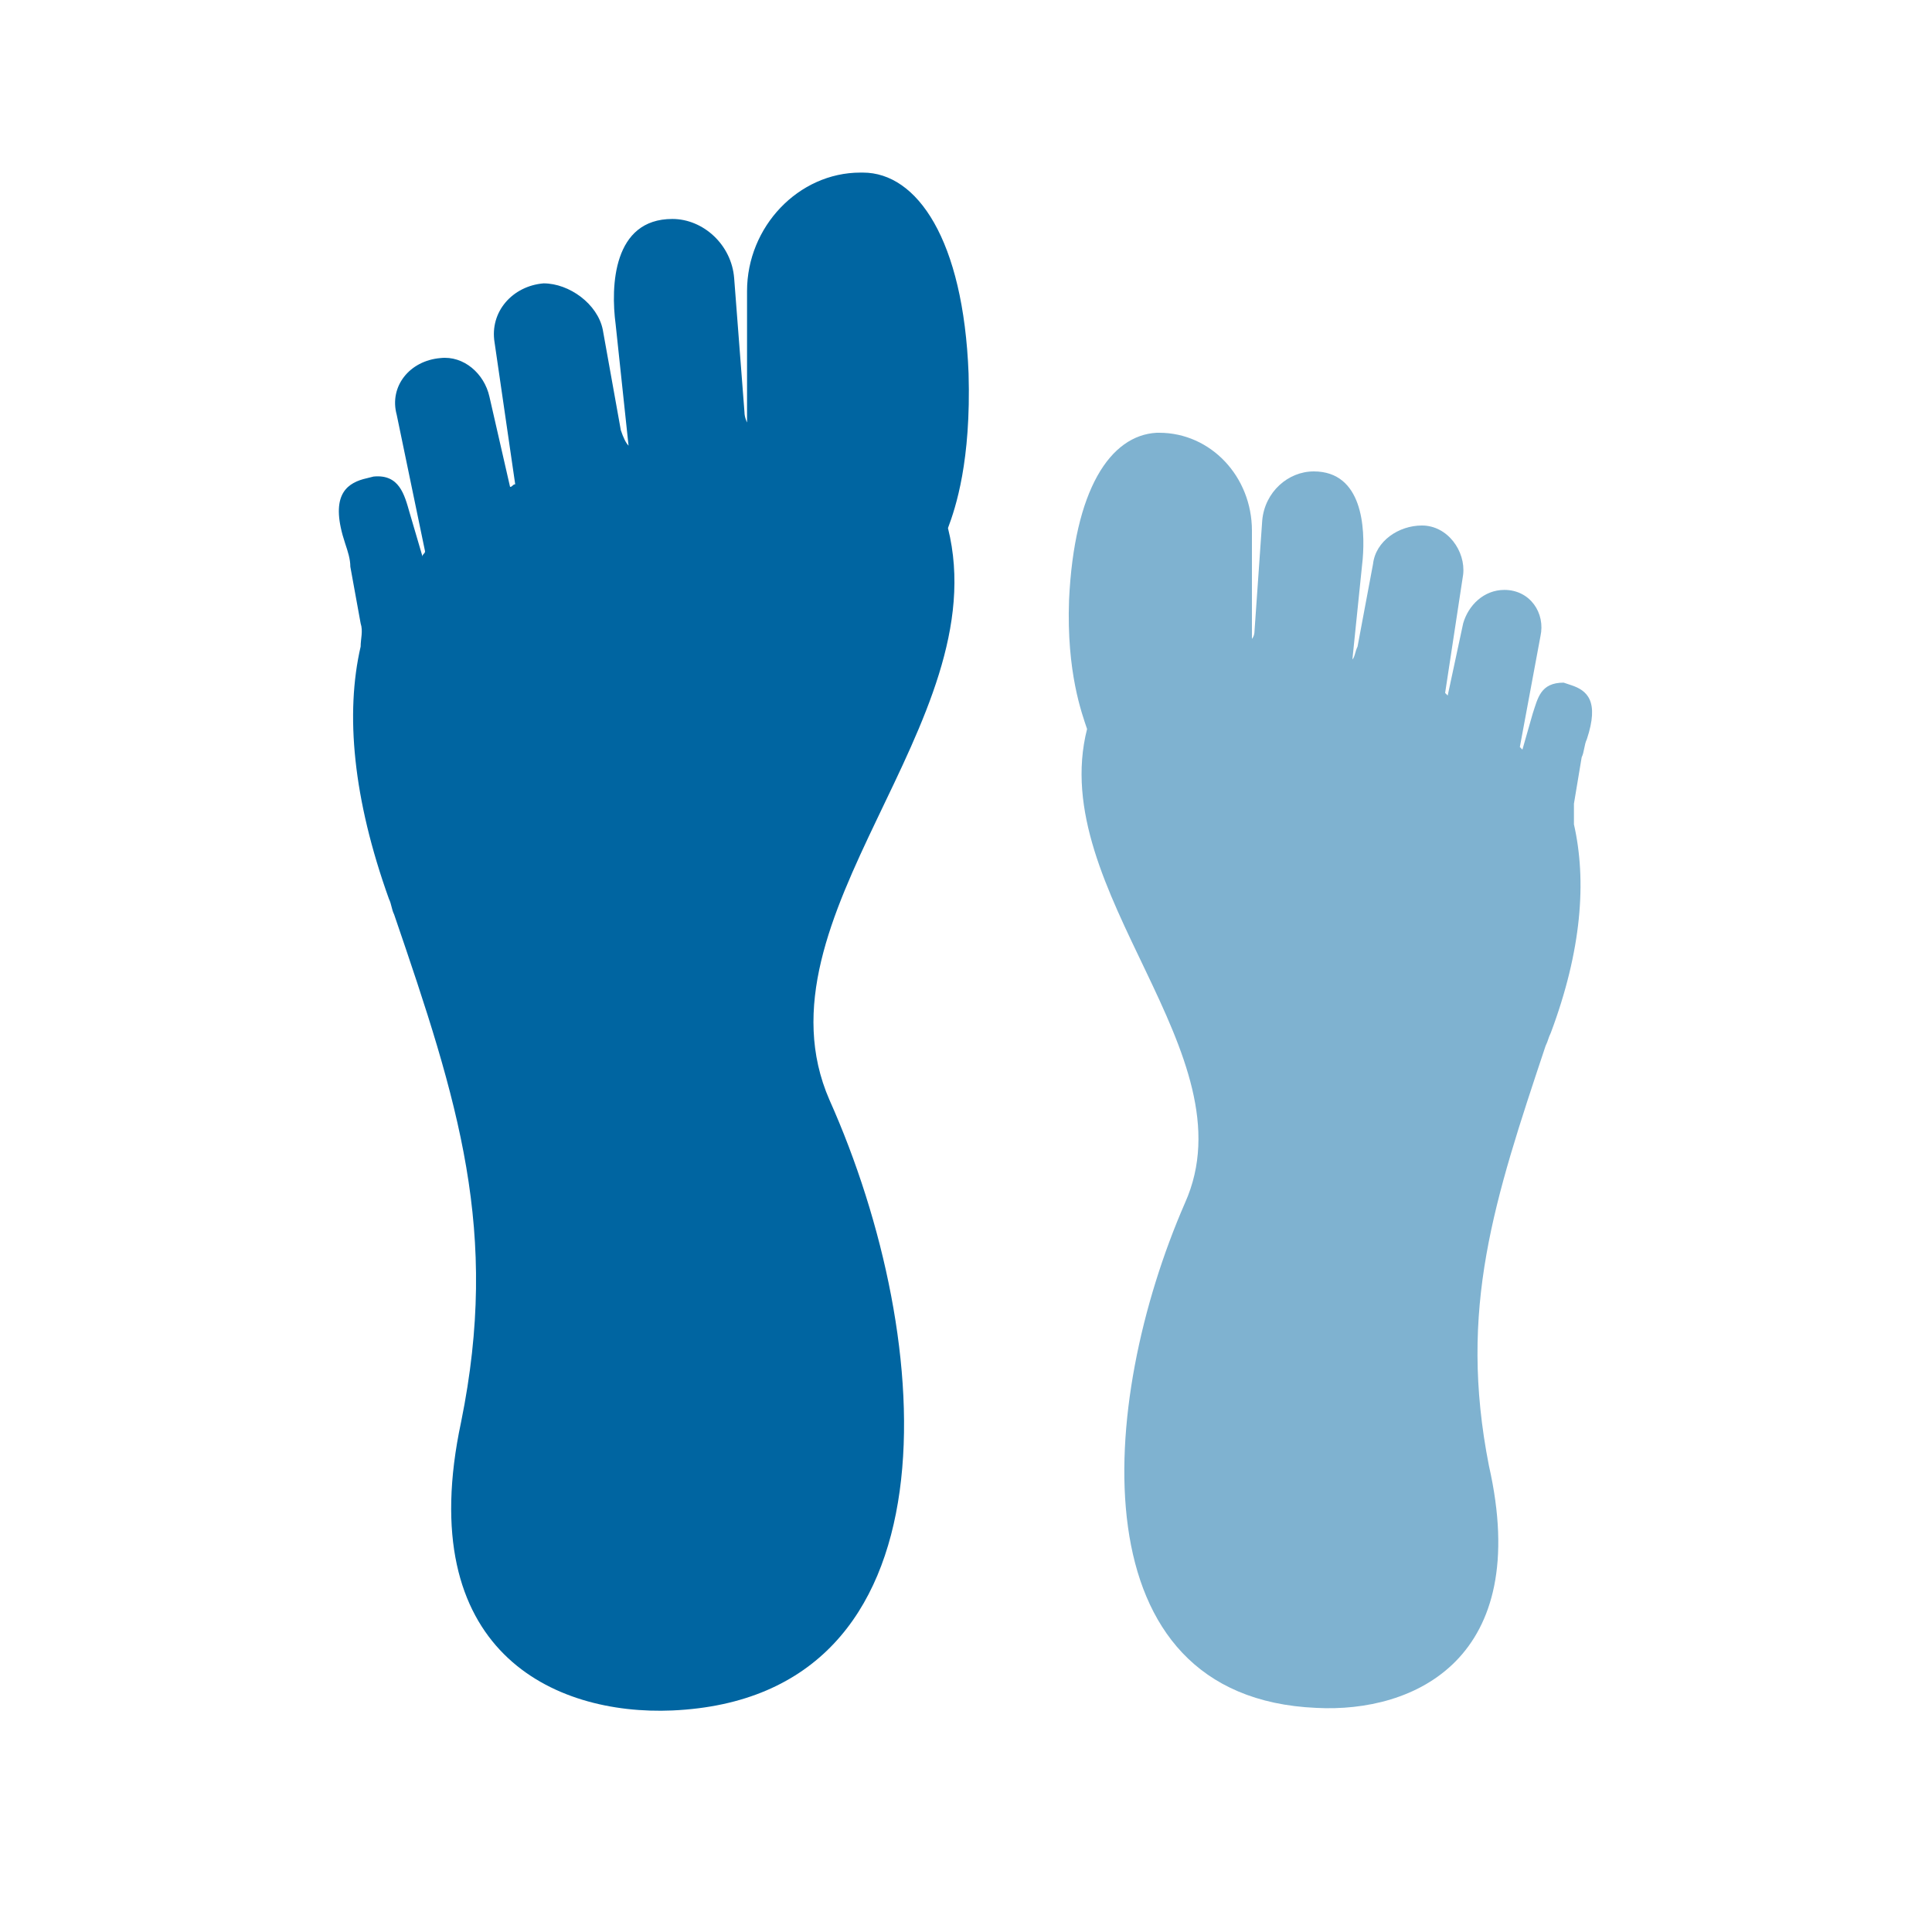
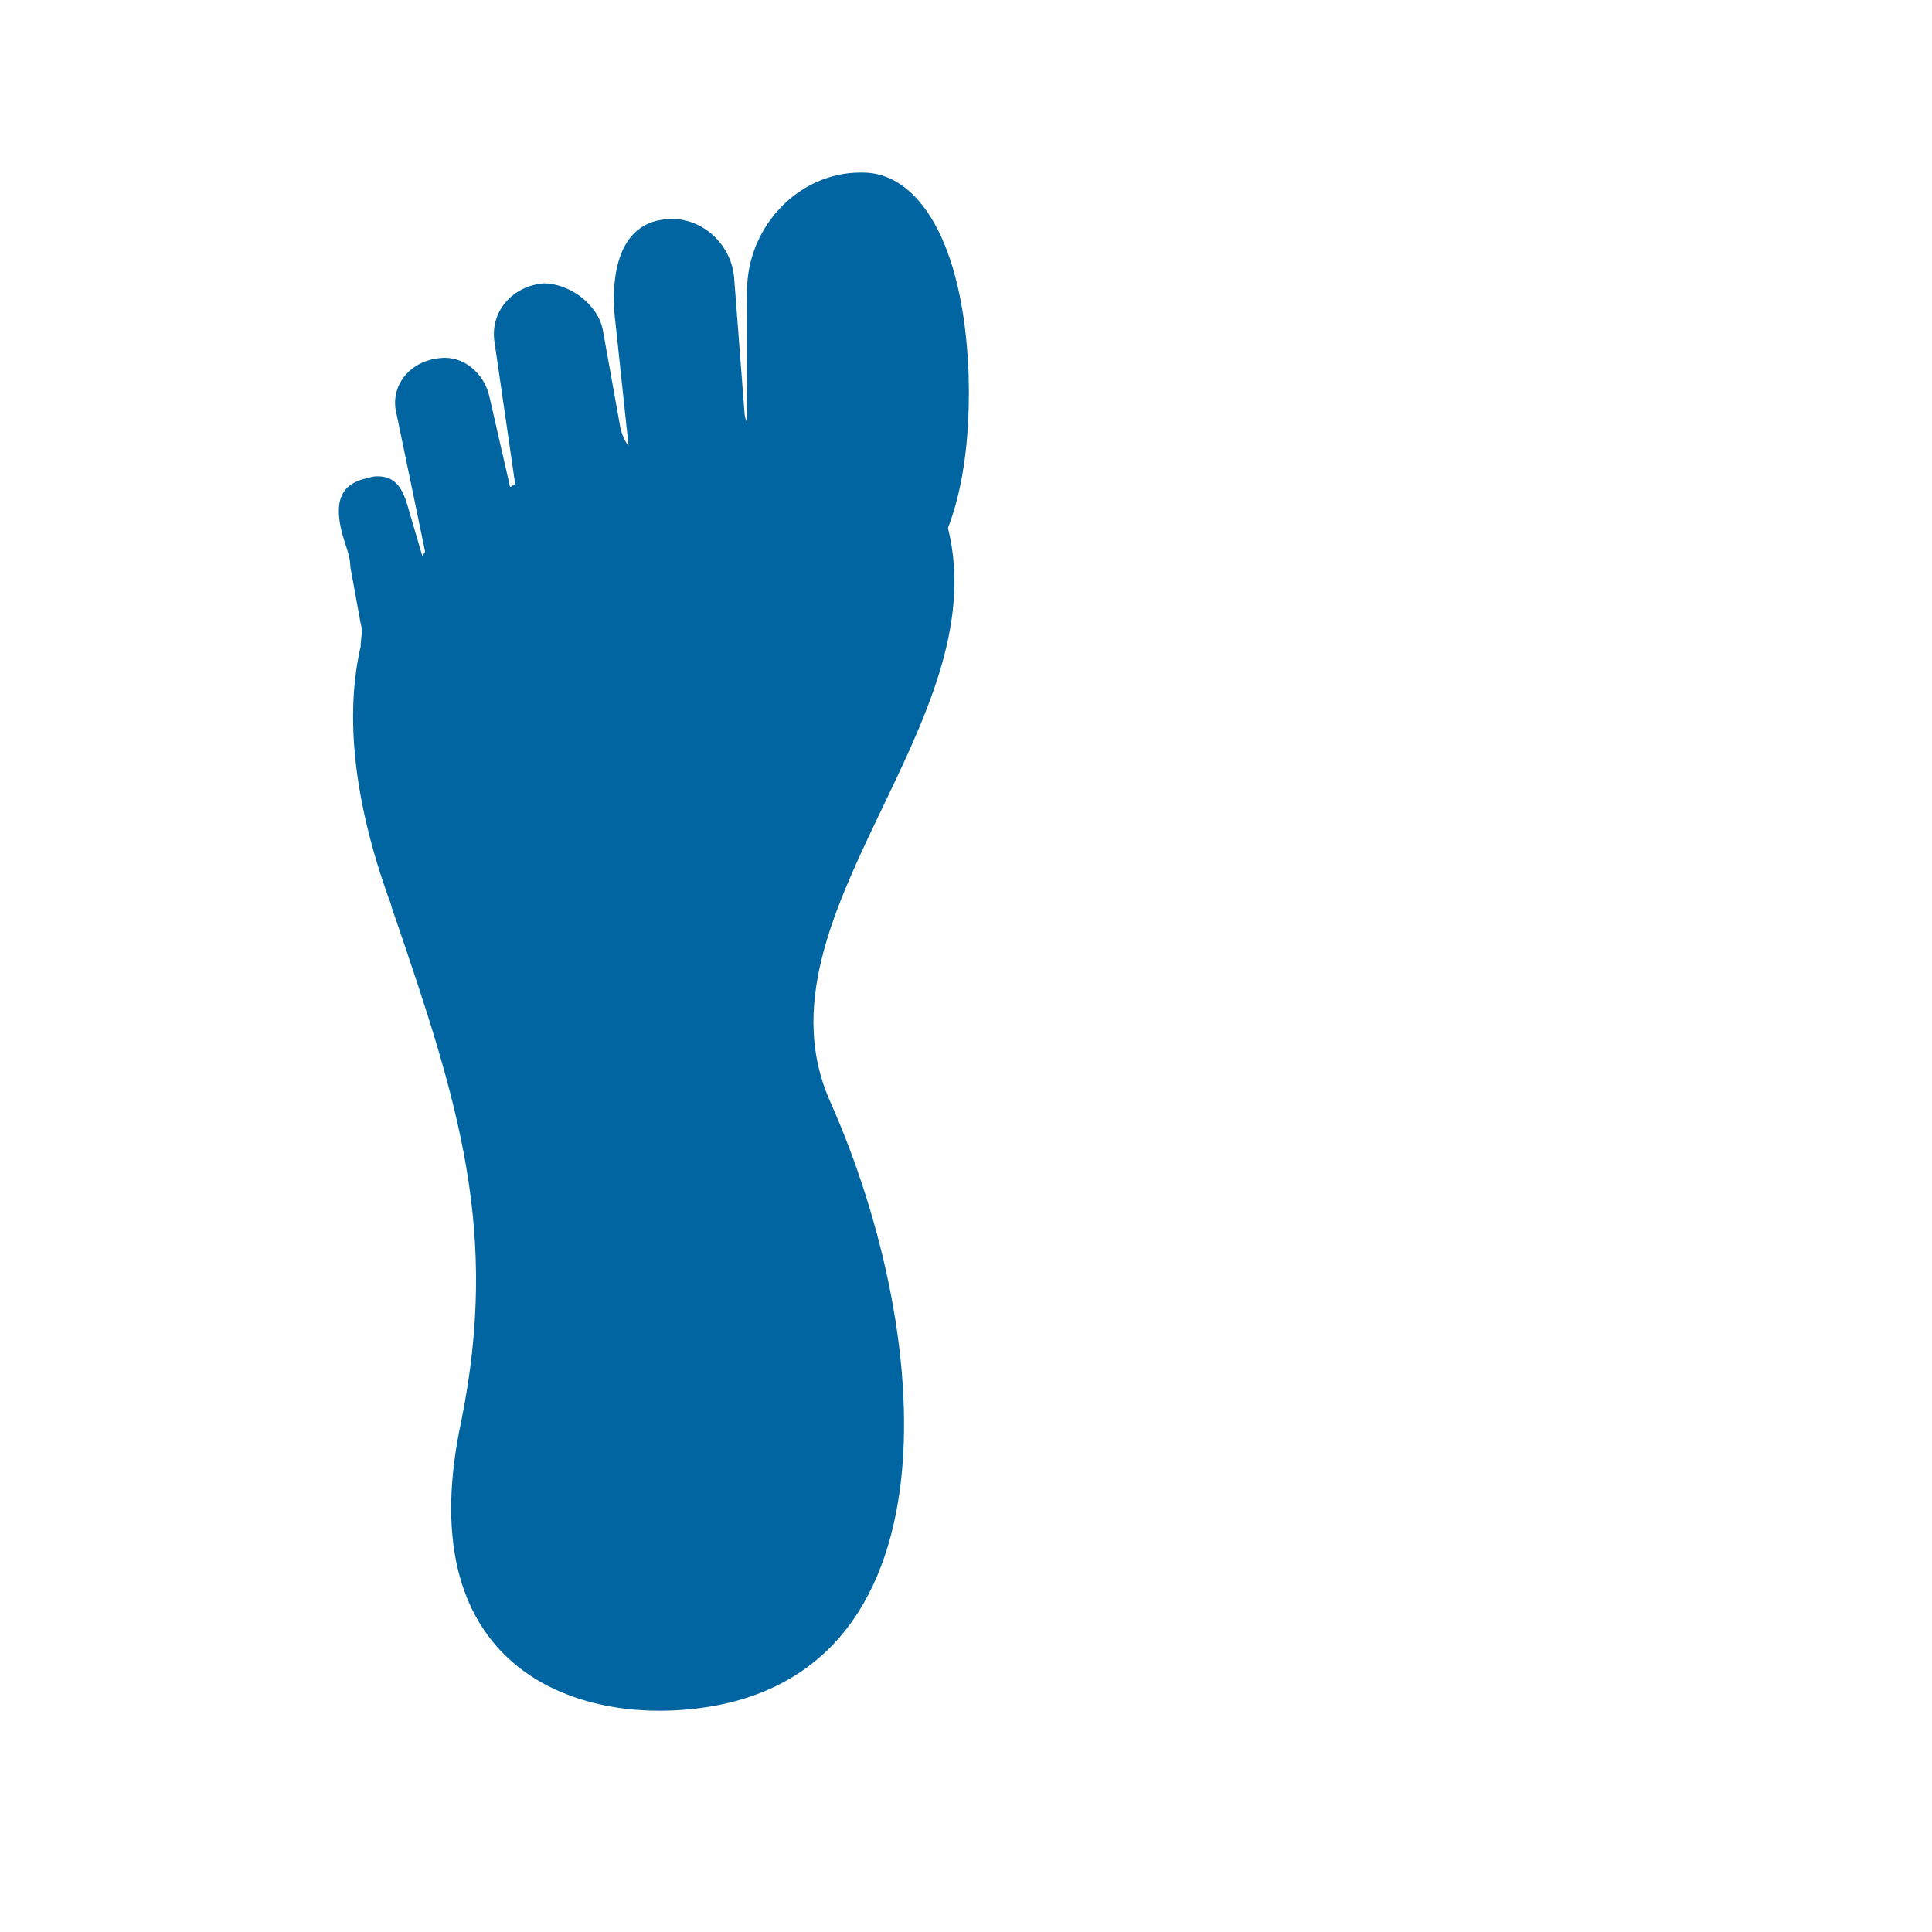
<svg xmlns="http://www.w3.org/2000/svg" xml:space="preserve" style="enable-background:new 0 0 75 75;" viewBox="0 0 75 75" y="0px" x="0px" id="Layer_1" version="1.1">
  <style type="text/css">
	.st0{fill:#707070;}
	.st1{fill:#FFFFFF;stroke:#0065A1;stroke-width:1.836;stroke-miterlimit:10;}
	.st2{fill:#FFFFFF;stroke:#0065A1;stroke-width:1.88;stroke-miterlimit:10;}
	.st3{opacity:0.5;}
	.st4{fill:#0065A1;}
	.st5{fill:#FFFFFF;}
	.st6{opacity:0.5;fill:#0065A1;}
	.st7{fill:#FFFFFF;stroke:#0065A1;stroke-width:1.273;stroke-miterlimit:10;}
	.st8{fill:none;stroke:#0065A1;stroke-width:1.273;stroke-linecap:round;stroke-linejoin:round;stroke-miterlimit:10;}
</style>
  <g>
    <g class="st3">
-       <path d="M51.1,66.3c-9.3-0.4-8.5-11.8-5.1-19.6c2.6-5.8-5.4-12.1-3.8-18.4c-0.2-0.6-0.8-2.2-0.7-5    c0.2-4.3,1.6-6.4,3.4-6.5c0,0,0,0,0.1,0c2,0,3.6,1.7,3.6,3.8l0,4.2c0,0,0.1-0.1,0.1-0.3l0.3-4.3c0.1-1.1,1-1.9,2-1.9    c1.9,0,2,2.2,1.9,3.4l-0.4,3.9c0.1-0.1,0.1-0.3,0.2-0.5l0.6-3.2c0.1-0.9,1-1.5,1.9-1.5c1,0,1.7,1,1.6,1.9l-0.7,4.6    c0,0,0.1,0.1,0.1,0.1l0.6-2.8c0.2-0.7,0.8-1.3,1.6-1.3c1,0,1.6,0.9,1.4,1.8L59,29c0,0,0.1,0.1,0.1,0.1l0.4-1.4    c0.2-0.6,0.3-1.2,1.2-1.2l0.3,0.1c0.6,0.2,1.1,0.6,0.6,2.1c-0.1,0.2-0.1,0.5-0.2,0.7l-0.3,1.8c0,0.3,0,0.5,0,0.8    c0.5,2.2,0.3,4.9-0.9,8.1c-0.1,0.2-0.1,0.3-0.2,0.5c-2,6-3.4,10.2-2.2,16.3C59.5,64.4,54.9,66.5,51.1,66.3z" class="st4" />
-     </g>
+       </g>
    <g>
      <path d="M26.1,66.4c11.2-0.5,10.3-14.3,6.1-23.7c-3.1-7.1,6.5-14.6,4.6-22.2c0.3-0.8,0.9-2.6,0.8-6    c-0.2-5.2-2-7.8-4.1-7.8c0,0,0,0-0.1,0C31,6.7,29,8.8,29,11.3l0,5.1c0,0-0.1-0.2-0.1-0.4l-0.4-5.2c-0.1-1.3-1.2-2.3-2.4-2.3    c-2.3,0-2.4,2.6-2.2,4.1l0.5,4.7c-0.1-0.1-0.2-0.3-0.3-0.6l-0.7-3.9c-0.2-1-1.3-1.8-2.3-1.8c-1.2,0.1-2.1,1.1-1.9,2.3l0.8,5.5    c-0.1,0-0.1,0.1-0.2,0.1L19,15.4c-0.2-0.9-1-1.6-1.9-1.5c-1.2,0.1-2,1.1-1.7,2.2l1.1,5.3c0,0.1-0.1,0.1-0.1,0.2l-0.5-1.7    c-0.2-0.7-0.4-1.5-1.4-1.4l-0.4,0.1c-0.7,0.2-1.3,0.7-0.7,2.5c0.1,0.3,0.2,0.6,0.2,0.9l0.4,2.2c0.1,0.3,0,0.6,0,0.9    c-0.6,2.6-0.3,5.9,1.1,9.8c0.1,0.2,0.1,0.4,0.2,0.6c2.5,7.3,4.1,12.3,2.6,19.7C16,64.1,21.5,66.6,26.1,66.4z" class="st4" />
    </g>
  </g>
</svg>